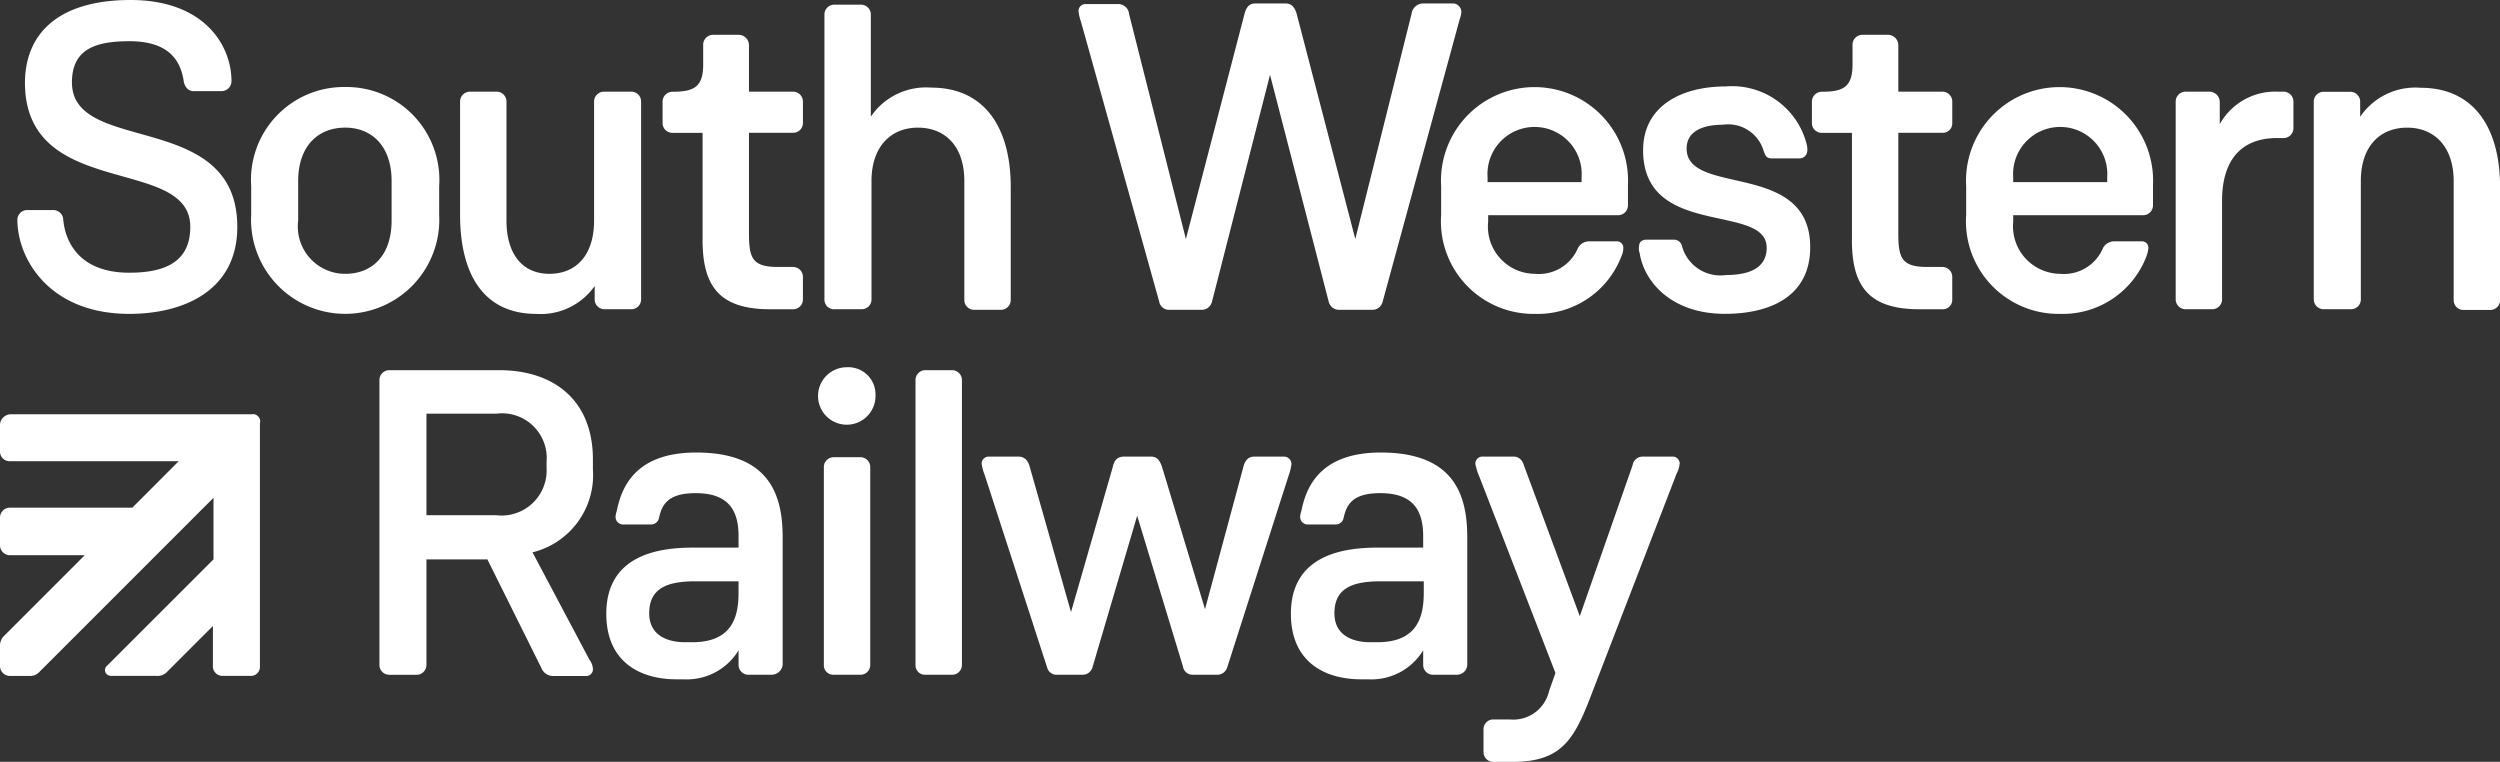
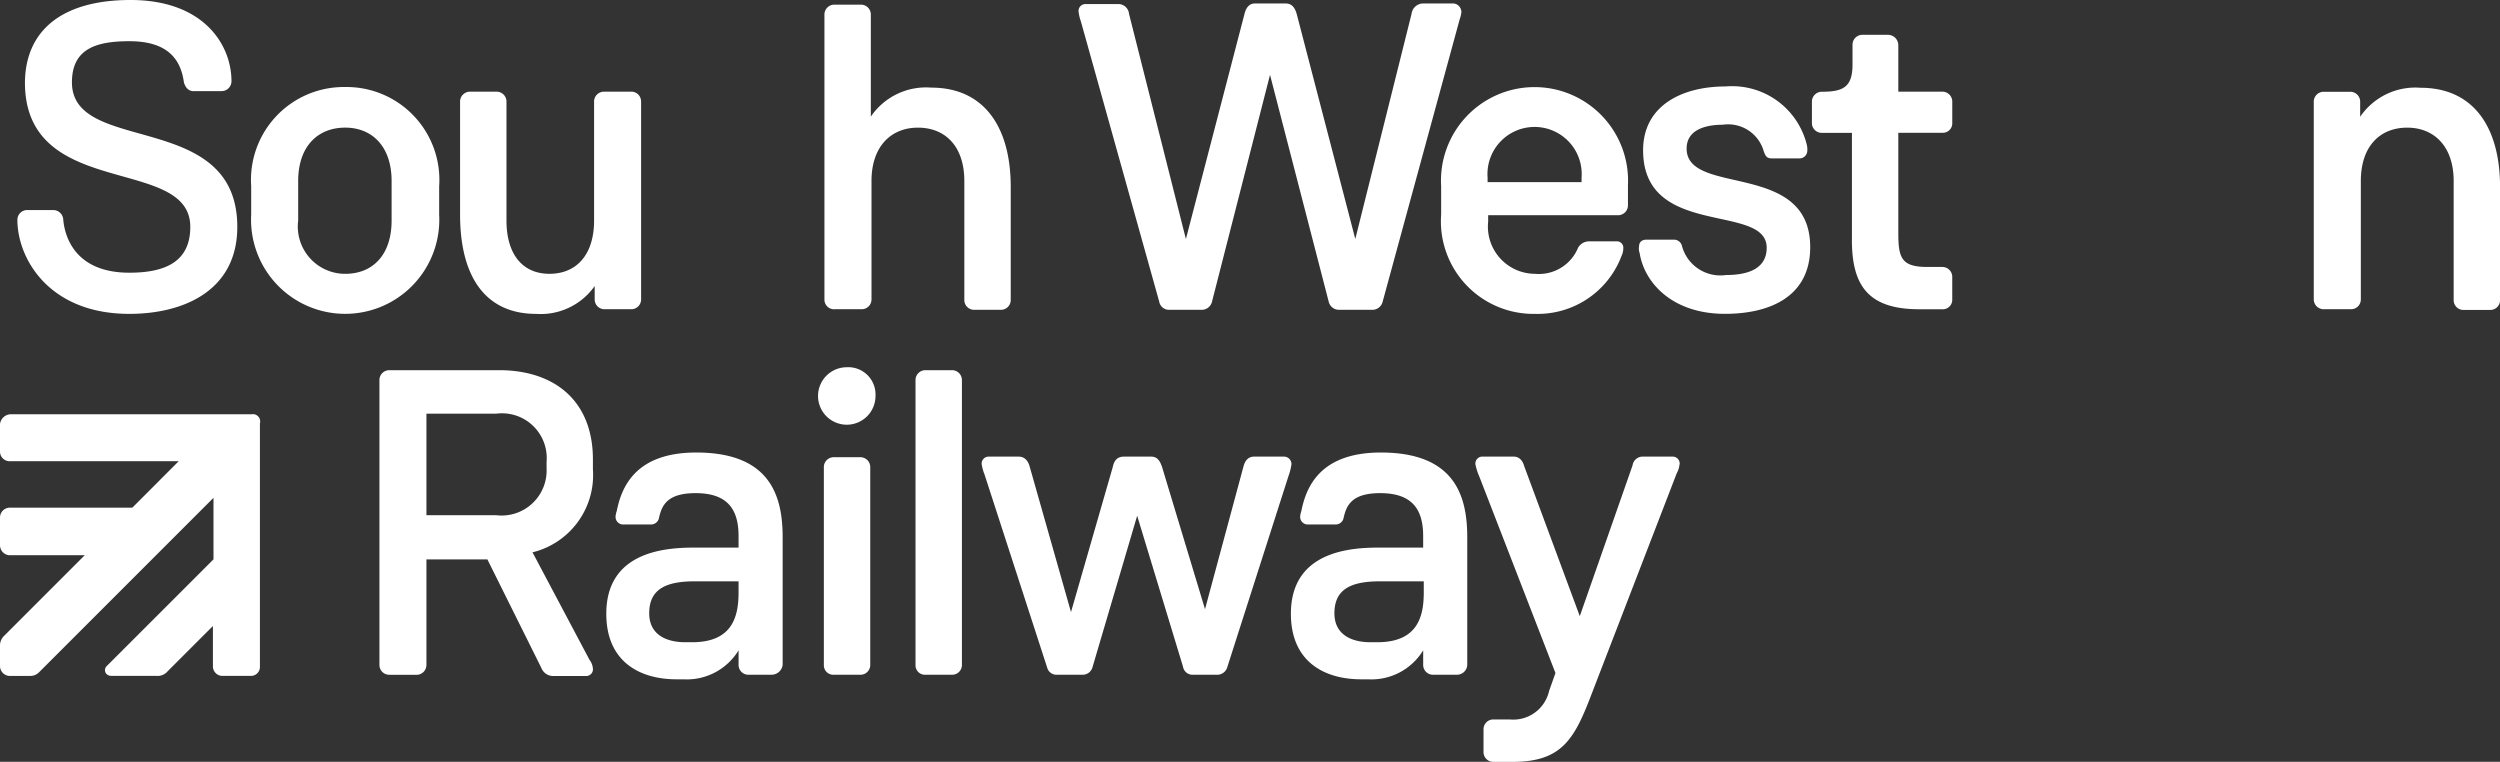
<svg xmlns="http://www.w3.org/2000/svg" id="logo-south-western" width="120" height="36.565" viewBox="0 0 120 36.565">
  <rect x="0" y="0" width="120" height="36.565" fill="#333333" stroke="none" />
  <path id="Path_238" data-name="Path 238" d="M10.993,3.955c-.139-1-.668-1.977-2.618-1.977-1.643,0-2.757.39-2.757,1.977,0,3.509,7.937,1.281,7.937,6.934,0,3.091-2.618,4.177-5.18,4.177C4.5,15.066,3,12.393,3,10.555a.469.469,0,0,1,.473-.473H4.727a.484.484,0,0,1,.473.446c.056.7.473,2.562,3.175,2.562,1.81,0,2.924-.585,2.924-2.2,0-3.453-7.937-1.253-7.937-6.934C3.39,1.392,5.228,0,8.43,0c3.509,0,4.846,2.144,4.846,3.9a.476.476,0,0,1-.5.473H11.522c-.278.028-.446-.139-.529-.418" transform="translate(-2.165)" fill="#fff" />
  <path id="Path_239" data-name="Path 239" d="M47.811,15a4.458,4.458,0,0,1,4.511,4.762v1.365a4.518,4.518,0,1,1-9.023,0V19.762A4.458,4.458,0,0,1,47.811,15m0,8.967c1.309,0,2.228-.891,2.228-2.562V19.511c0-1.671-.947-2.562-2.228-2.562-1.309,0-2.256.891-2.256,2.562v1.894a2.272,2.272,0,0,0,2.256,2.562" transform="translate(-31.242 -10.823)" fill="#fff" />
  <path id="Path_240" data-name="Path 240" d="M87.989,16.3V25.77a.469.469,0,0,1-.473.473H86.234a.469.469,0,0,1-.473-.473v-.641a3.166,3.166,0,0,1-2.813,1.337c-2.451,0-3.648-1.81-3.648-4.762V16.3a.476.476,0,0,1,.473-.5h1.281a.476.476,0,0,1,.473.5v5.681c0,1.671.808,2.562,2.061,2.562,1.281,0,2.144-.891,2.144-2.562V16.3a.476.476,0,0,1,.473-.5h1.281a.468.468,0,0,1,.5.5" transform="translate(-57.216 -11.4)" fill="#fff" />
-   <path id="Path_241" data-name="Path 241" d="M116.122,15.831V10.706h-1.448a.469.469,0,0,1-.473-.473v-1a.476.476,0,0,1,.473-.5c1.03,0,1.476-.223,1.476-1.309V6.5a.476.476,0,0,1,.473-.5h1.225a.5.5,0,0,1,.5.5V8.729h2.117a.476.476,0,0,1,.473.5v1a.469.469,0,0,1-.473.473h-2.117V15.5c0,1.2.139,1.643,1.392,1.643h.724a.476.476,0,0,1,.473.5V18.7a.469.469,0,0,1-.473.473h-1.114c-2.506,0-3.23-1.2-3.23-3.342" transform="translate(-82.397 -4.329)" fill="#fff" />
  <path id="Path_242" data-name="Path 242" d="M142.1,14.947V1.3a.476.476,0,0,1,.473-.5h1.281a.476.476,0,0,1,.473.5V6.175a3.2,3.2,0,0,1,2.9-1.392c2.562,0,3.815,1.922,3.815,4.762v5.43a.469.469,0,0,1-.473.473h-1.281a.469.469,0,0,1-.473-.473V9.266c0-1.671-.919-2.562-2.228-2.562-1.281,0-2.228.891-2.228,2.562v5.681a.469.469,0,0,1-.473.473H142.6a.461.461,0,0,1-.5-.473" transform="translate(-102.527 -0.577)" fill="#fff" />
  <path id="Path_243" data-name="Path 243" d="M204.28.99a1.486,1.486,0,0,1-.084.362l-3.7,13.562a.508.508,0,0,1-.473.39h-1.643a.508.508,0,0,1-.473-.39L195.09,4.025l-2.785,10.889a.508.508,0,0,1-.473.39h-1.587a.474.474,0,0,1-.473-.39l-3.76-13.451A2.207,2.207,0,0,1,185.9.99a.33.33,0,0,1,.334-.362h1.56a.517.517,0,0,1,.529.473l2.729,10.805L193.865,1.1q.125-.5.5-.5h1.476c.223,0,.418.111.529.5l2.813,10.805,2.7-10.805a.567.567,0,0,1,.529-.5h1.5a.416.416,0,0,1,.362.39" transform="translate(-134.129 -0.433)" fill="#fff" />
  <path id="Path_244" data-name="Path 244" d="M252.911,23.967a2.034,2.034,0,0,0,2.061-1.253.612.612,0,0,1,.5-.306h1.337a.307.307,0,0,1,.334.334.857.857,0,0,1-.084.362,4.3,4.3,0,0,1-4.149,2.785,4.442,4.442,0,0,1-4.511-4.762V19.762a4.49,4.49,0,1,1,8.967-.056v.975a.476.476,0,0,1-.5.473h-6.21v.306a2.267,2.267,0,0,0,2.256,2.506m2.228-4.623a2.262,2.262,0,1,0-4.512,0v.223h4.512Z" transform="translate(-179.224 -10.823)" fill="#fff" />
  <path id="Path_245" data-name="Path 245" d="M282.5,22.893a.579.579,0,0,1-.028-.306c0-.223.139-.334.362-.334h1.309a.393.393,0,0,1,.39.306,1.907,1.907,0,0,0,2.117,1.392c1.2,0,1.949-.39,1.949-1.309,0-2.172-5.932-.418-5.932-4.679,0-2.144,1.866-3.063,3.954-3.063a3.692,3.692,0,0,1,3.9,2.785.952.952,0,0,1,.028.306.374.374,0,0,1-.39.362h-1.309c-.251,0-.306-.111-.39-.334a1.776,1.776,0,0,0-1.977-1.281c-.891,0-1.727.278-1.727,1.142,0,2.311,5.932.557,5.932,4.734,0,2.367-1.922,3.2-4.094,3.2-2.534,0-3.871-1.5-4.094-2.924" transform="translate(-203.798 -10.75)" fill="#fff" />
  <path id="Path_246" data-name="Path 246" d="M314.222,15.831V10.706h-1.448a.469.469,0,0,1-.473-.473v-1a.476.476,0,0,1,.473-.5c1.03,0,1.476-.223,1.476-1.309V6.5a.476.476,0,0,1,.473-.5h1.225a.5.5,0,0,1,.5.5V8.729h2.117a.476.476,0,0,1,.473.5v1a.453.453,0,0,1-.473.473h-2.117V15.5c0,1.2.139,1.643,1.392,1.643h.724a.476.476,0,0,1,.473.5V18.7a.453.453,0,0,1-.473.473h-1.114c-2.506,0-3.23-1.2-3.23-3.342" transform="translate(-225.329 -4.329)" fill="#fff" />
-   <path id="Path_247" data-name="Path 247" d="M343.411,23.967a2.034,2.034,0,0,0,2.061-1.253.612.612,0,0,1,.5-.306h1.337a.307.307,0,0,1,.334.334,1.7,1.7,0,0,1-.084.362,4.3,4.3,0,0,1-4.149,2.785,4.442,4.442,0,0,1-4.512-4.762V19.762a4.49,4.49,0,1,1,8.967-.056v.975a.476.476,0,0,1-.5.473h-6.21v.306a2.283,2.283,0,0,0,2.256,2.506m2.256-4.623a2.262,2.262,0,1,0-4.512,0v.223h4.512Z" transform="translate(-244.521 -10.823)" fill="#fff" />
-   <path id="Path_248" data-name="Path 248" d="M375,25.77V16.3a.476.476,0,0,1,.473-.5h1.142a.5.5,0,0,1,.5.5V17.36A3.043,3.043,0,0,1,379.9,15.8h.278a.476.476,0,0,1,.473.5v1.253a.469.469,0,0,1-.473.473h-.306c-1.727,0-2.646,1.058-2.646,3.008V25.77a.476.476,0,0,1-.5.473H375.5a.476.476,0,0,1-.5-.473" transform="translate(-270.567 -11.4)" fill="#fff" />
  <path id="Path_249" data-name="Path 249" d="M398.8,25.265V15.8a.476.476,0,0,1,.473-.5h1.281a.476.476,0,0,1,.473.5v.7a3.2,3.2,0,0,1,2.9-1.392c2.562,0,3.815,1.922,3.815,4.762v5.43a.469.469,0,0,1-.473.473h-1.281a.469.469,0,0,1-.473-.473V19.584c0-1.671-.947-2.562-2.228-2.562-1.309,0-2.228.891-2.228,2.562v5.681a.469.469,0,0,1-.473.473H399.3a.476.476,0,0,1-.5-.473" transform="translate(-287.739 -10.895)" fill="#fff" />
  <path id="Path_250" data-name="Path 250" d="M67.154,78.421H65.873a.469.469,0,0,1-.473-.473V64.3a.476.476,0,0,1,.473-.5h5.263c2.646,0,4.511,1.448,4.511,4.289v.473a3.819,3.819,0,0,1-2.9,3.982L75.481,77.7a.808.808,0,0,1,.167.446.322.322,0,0,1-.334.334H73.7a.61.61,0,0,1-.529-.39l-2.59-5.208H67.656v5.068a.476.476,0,0,1-.5.473M71,70.762a2.163,2.163,0,0,0,2.423-2.256V68.2A2.148,2.148,0,0,0,71,65.889H67.656v4.874Z" transform="translate(-47.187 -46.032)" fill="#fff" />
  <path id="Path_251" data-name="Path 251" d="M112.437,88.666h-1.114a.469.469,0,0,1-.473-.473v-.7a2.91,2.91,0,0,1-2.646,1.392h-.334c-1.754,0-3.37-.835-3.37-3.147,0-2.952,2.757-3.175,4.205-3.175h2.144V82.01c0-1.253-.5-2.061-2.061-2.061-1.337,0-1.615.557-1.754,1.17a.39.39,0,0,1-.39.334h-1.309a.365.365,0,0,1-.39-.39,1.034,1.034,0,0,1,.056-.251c.223-1.114.863-2.813,3.815-2.813,3.537,0,4.149,2.061,4.149,4.066v6.127a.538.538,0,0,1-.529.473m-5.876-2.952c0,1.058.863,1.392,1.727,1.392h.334c1.949,0,2.228-1.253,2.228-2.395v-.529h-2.089c-1.337,0-2.2.334-2.2,1.532" transform="translate(-75.398 -56.278)" fill="#fff" />
  <path id="Path_252" data-name="Path 252" d="M143.757,64.665a1.379,1.379,0,1,1-1.392-1.365,1.308,1.308,0,0,1,1.392,1.365m-2.479,12.922V68.118a.476.476,0,0,1,.473-.5h1.281a.476.476,0,0,1,.473.5v9.469a.469.469,0,0,1-.473.473h-1.281a.453.453,0,0,1-.473-.473" transform="translate(-101.733 -45.672)" fill="#fff" />
  <path id="Path_253" data-name="Path 253" d="M157.8,77.947V64.3a.476.476,0,0,1,.473-.5h1.281a.476.476,0,0,1,.473.5V77.947a.469.469,0,0,1-.473.473h-1.281a.453.453,0,0,1-.473-.473" transform="translate(-113.855 -46.032)" fill="#fff" />
  <path id="Path_254" data-name="Path 254" d="M184.071,79.062a2.7,2.7,0,0,1-.139.557l-2.952,9.218a.5.5,0,0,1-.473.334h-1.17a.462.462,0,0,1-.473-.39l-2.2-7.241-2.144,7.269a.489.489,0,0,1-.473.362H172.82a.462.462,0,0,1-.473-.334l-3.008-9.274a2.354,2.354,0,0,1-.139-.5.336.336,0,0,1,.362-.362h1.42c.251,0,.446.167.529.5l1.977,6.962,2.005-6.962c.056-.278.195-.5.529-.5h1.309c.278,0,.418.167.529.5l2.061,6.823L181.76,79.2c.084-.334.251-.5.529-.5h1.448a.363.363,0,0,1,.334.362" transform="translate(-122.08 -56.783)" fill="#fff" />
  <path id="Path_255" data-name="Path 255" d="M230.465,88.666h-1.142a.469.469,0,0,1-.473-.473v-.7a2.91,2.91,0,0,1-2.646,1.392h-.334c-1.754,0-3.37-.835-3.37-3.147,0-2.952,2.757-3.175,4.205-3.175h2.144V82.01c0-1.253-.5-2.061-2.061-2.061-1.337,0-1.615.557-1.754,1.17a.39.39,0,0,1-.39.334h-1.309a.365.365,0,0,1-.39-.39,1.033,1.033,0,0,1,.056-.251c.223-1.114.863-2.813,3.815-2.813,3.537,0,4.149,2.061,4.149,4.066v6.127a.493.493,0,0,1-.5.473m-5.876-2.952c0,1.058.863,1.392,1.727,1.392h.334c1.949,0,2.228-1.253,2.228-2.395v-.529h-2.089c-1.337,0-2.2.334-2.2,1.532" transform="translate(-160.537 -56.278)" fill="#fff" />
  <path id="Path_256" data-name="Path 256" d="M264.1,79.062a1.145,1.145,0,0,1-.139.446L259.953,89.9c-.863,2.284-1.42,3.453-3.871,3.453h-.919a.469.469,0,0,1-.473-.473V91.789a.469.469,0,0,1,.473-.473h.78a1.762,1.762,0,0,0,1.894-1.365l.306-.863-3.648-9.413a2.944,2.944,0,0,1-.195-.613.336.336,0,0,1,.362-.362h1.476c.139,0,.39.056.5.446l2.673,7.213,2.534-7.241a.488.488,0,0,1,.473-.418H263.8a.34.34,0,0,1,.306.362" transform="translate(-183.481 -56.783)" fill="#fff" />
  <path id="Path_257" data-name="Path 257" d="M12.114,71.4H.5a.536.536,0,0,0-.5.473v1.309a.464.464,0,0,0,.446.473H8.577L6.35,75.884H.5a.476.476,0,0,0-.5.473v1.337a.484.484,0,0,0,.446.473h3.62l-3.9,3.9A.655.655,0,0,0,0,82.539v.975a.479.479,0,0,0,.446.446H1.42a.588.588,0,0,0,.446-.167l8.382-8.382v2.952L5.124,83.486c-.139.111-.139.473.251.473H7.519a.624.624,0,0,0,.529-.223l2.172-2.172v1.977a.461.461,0,0,0,.473.418h1.365a.428.428,0,0,0,.418-.418v-11.7a.352.352,0,0,0-.362-.446" transform="translate(0 -51.516)" fill="#fff" />
</svg>